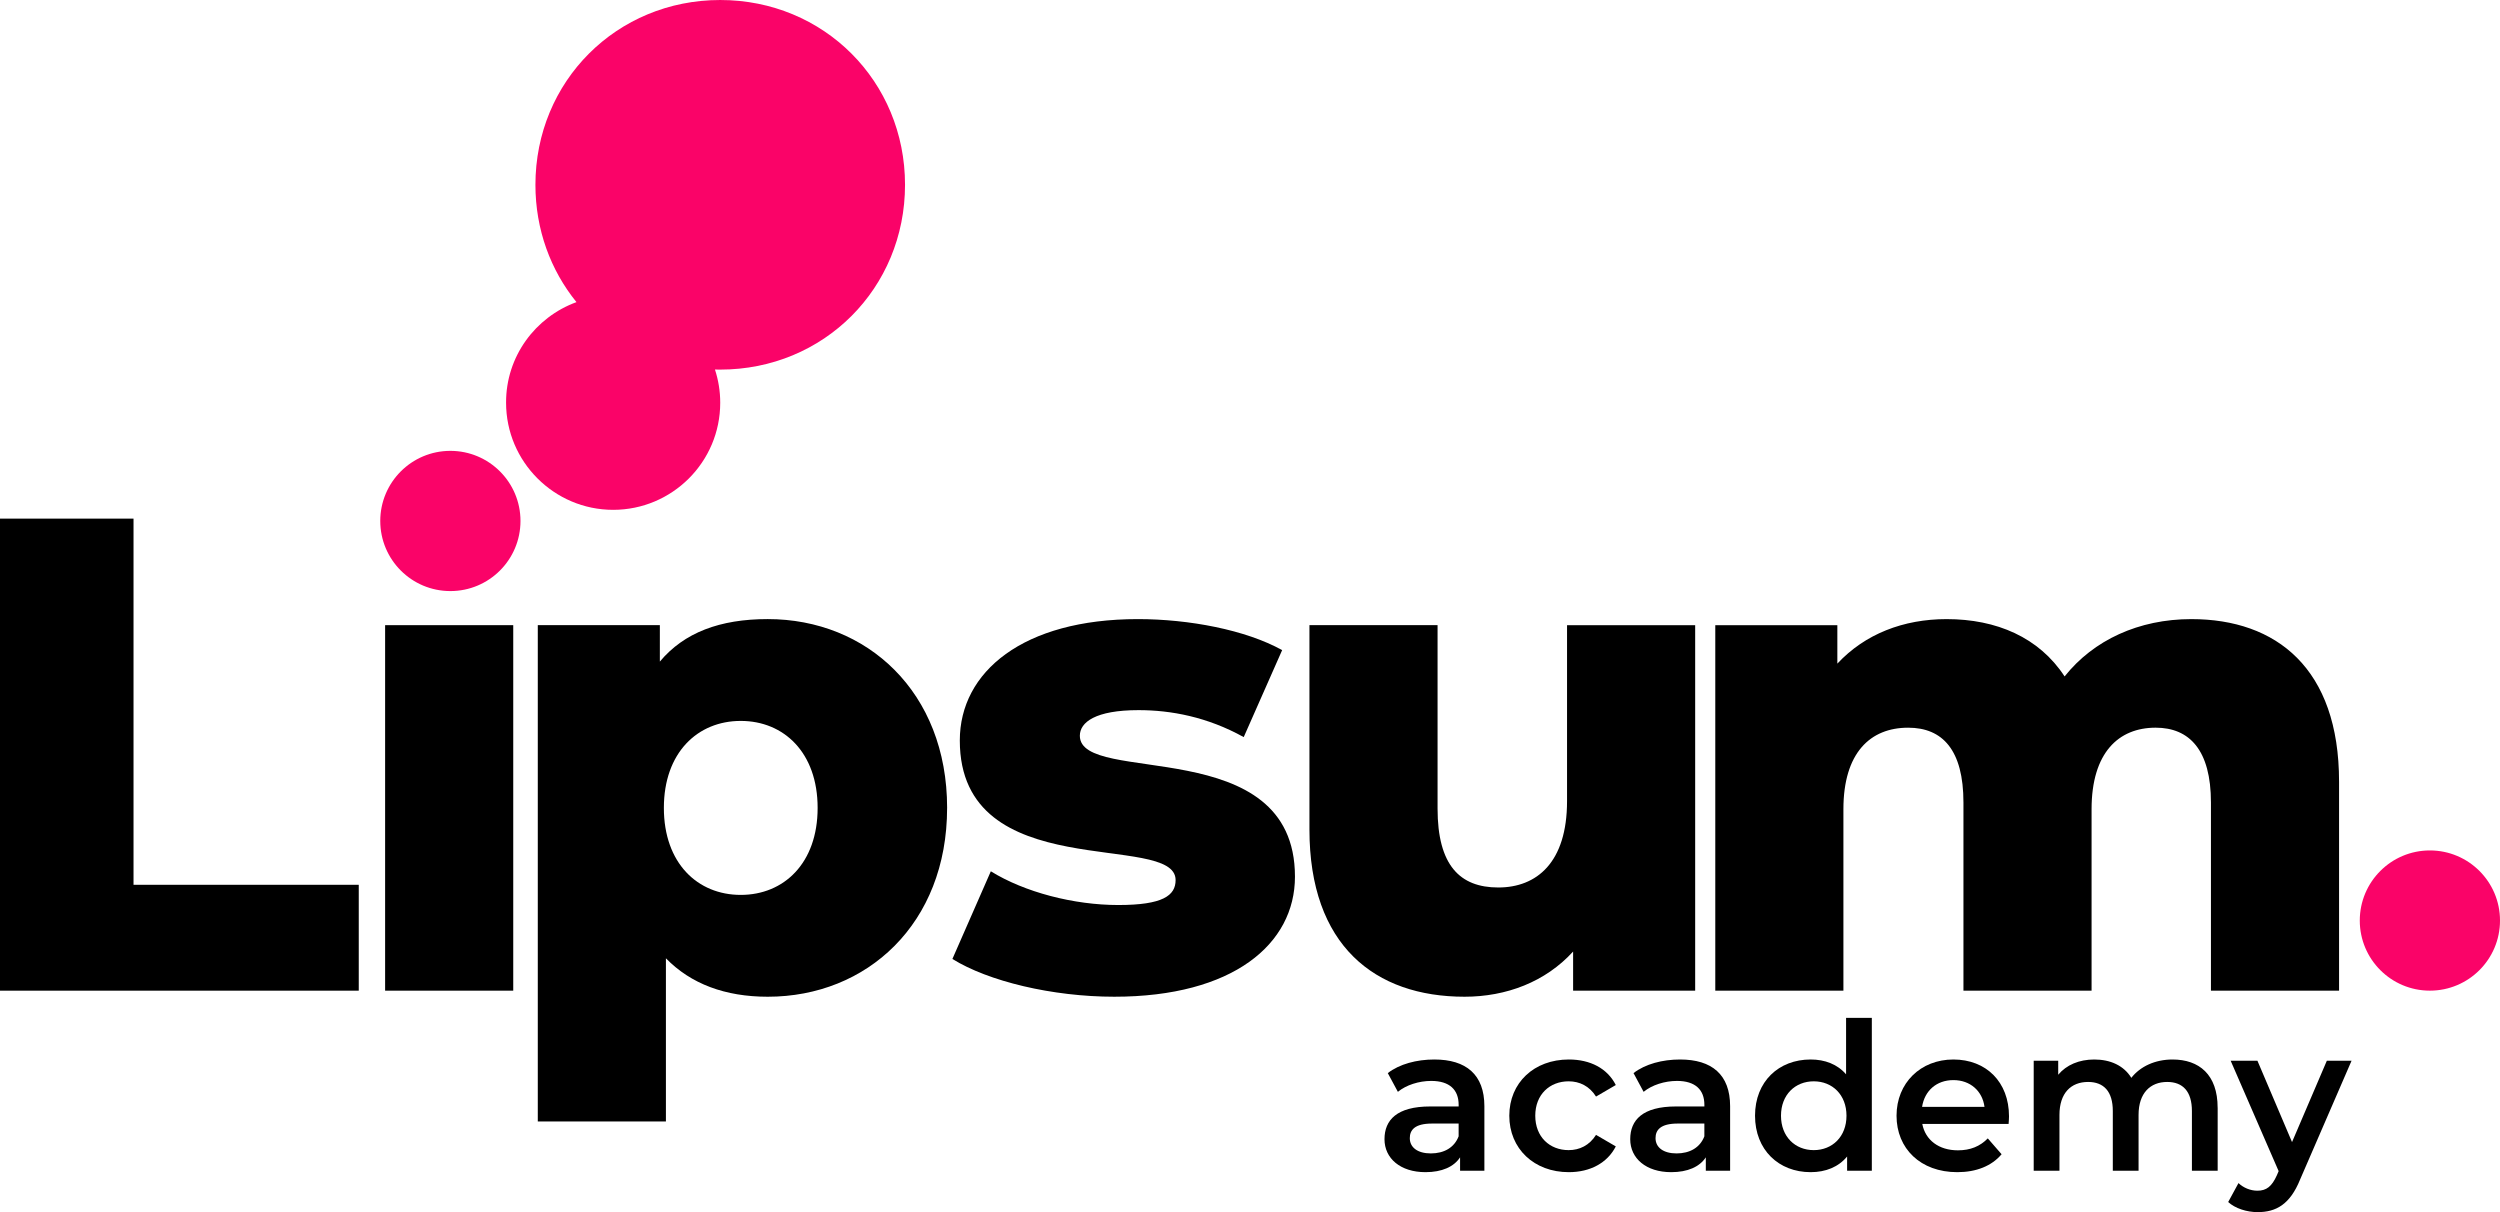
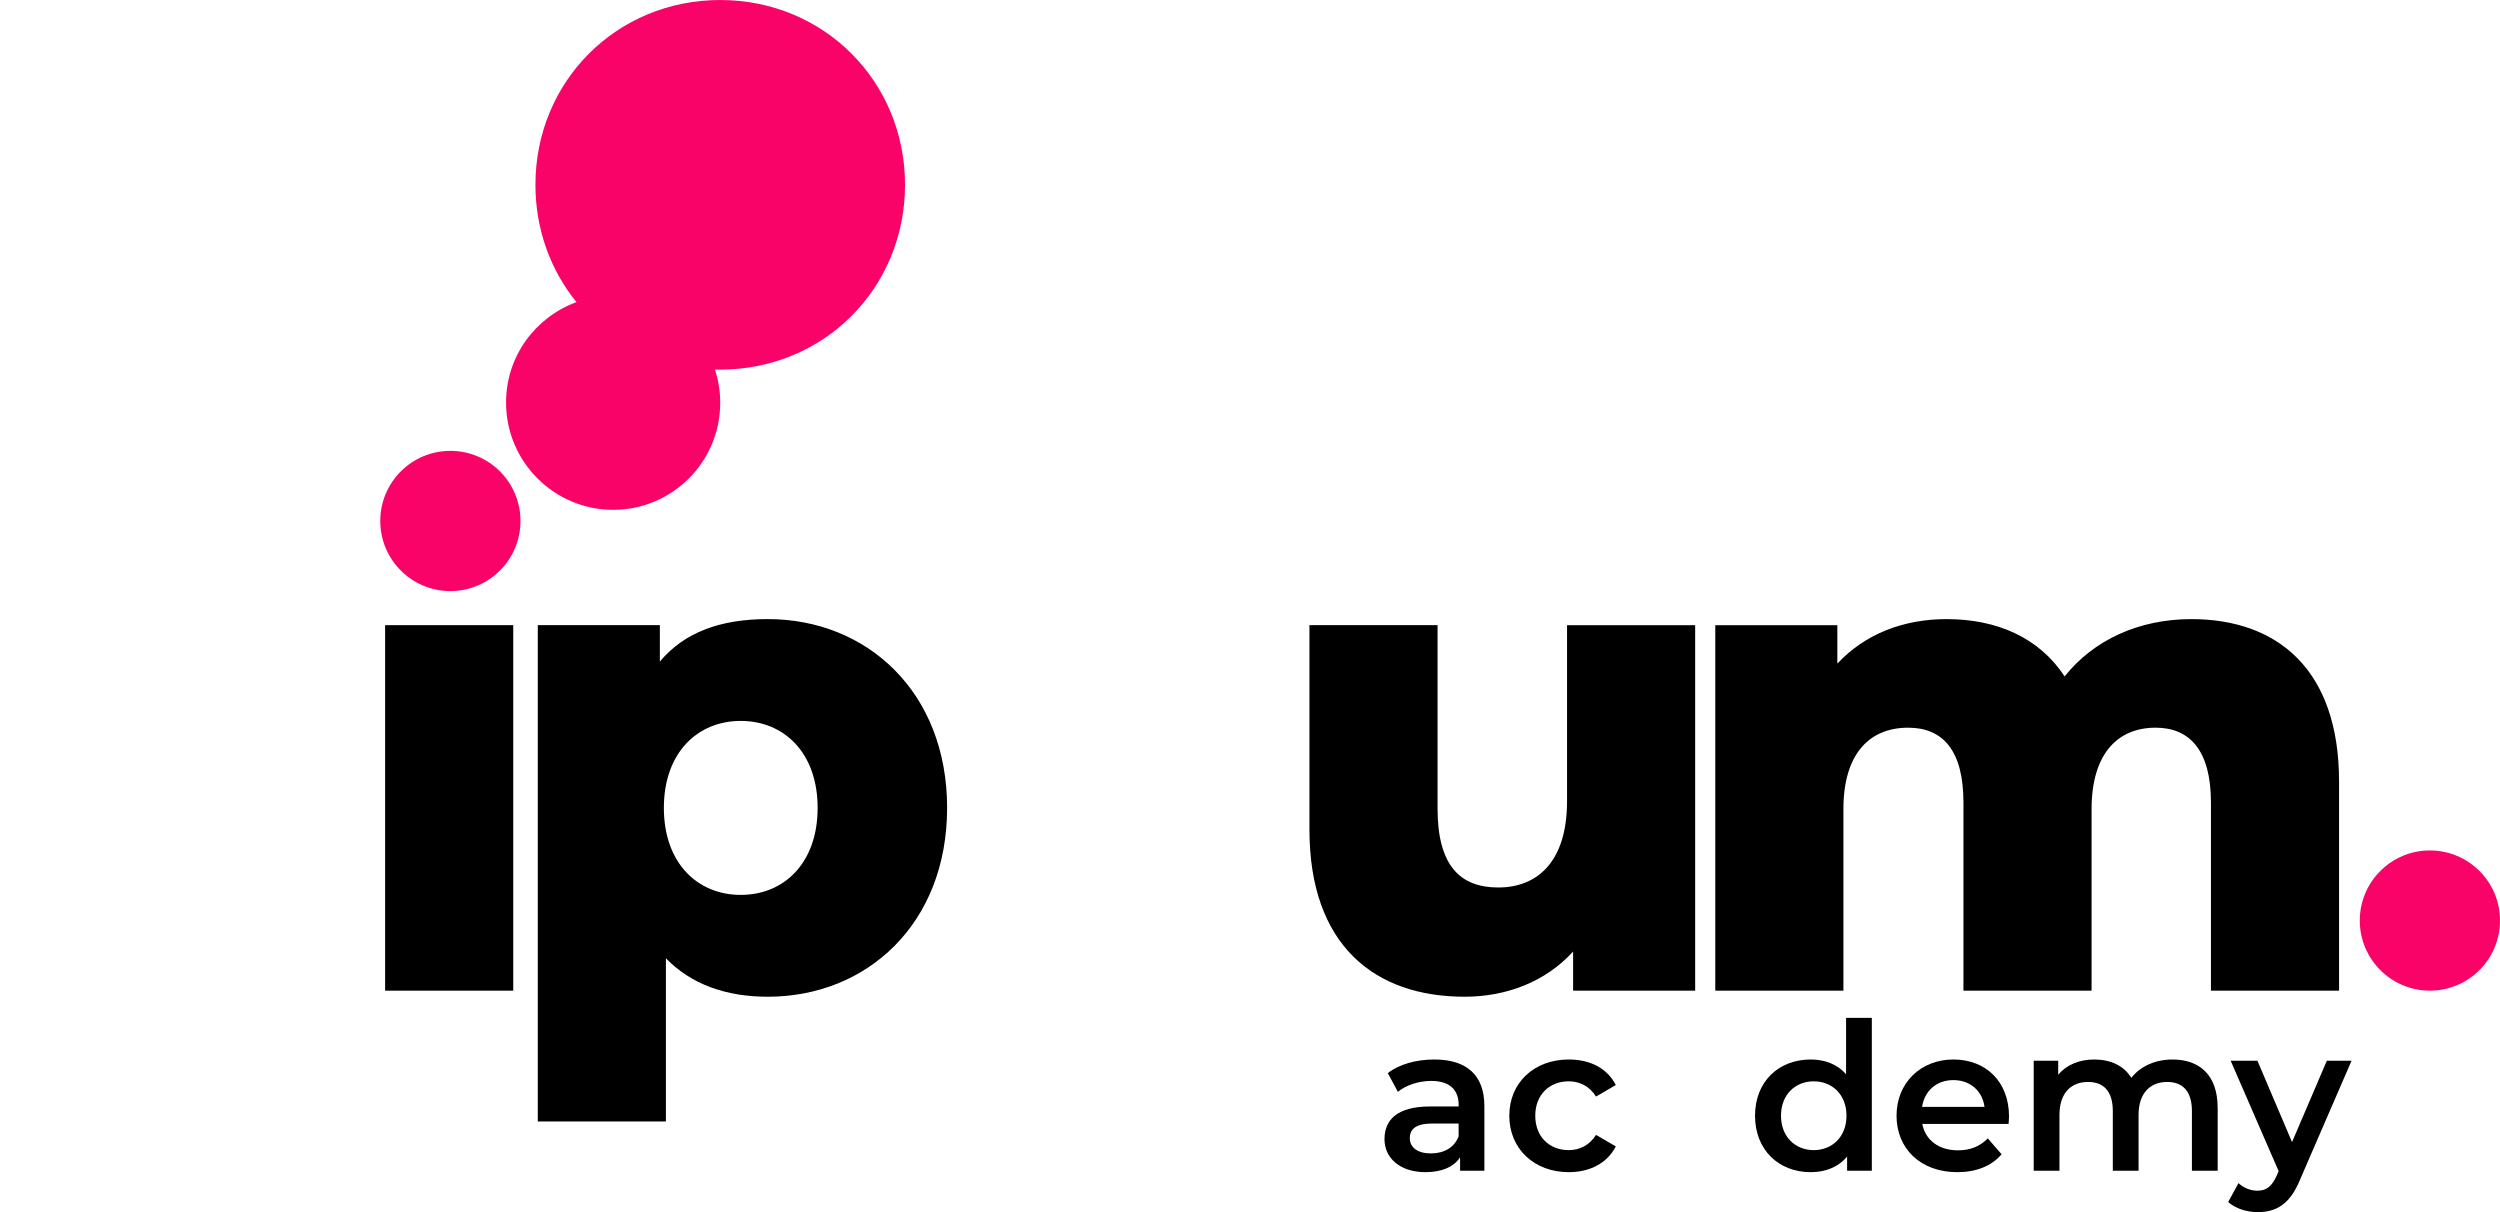
<svg xmlns="http://www.w3.org/2000/svg" id="Layer_1" data-name="Layer 1" width="750.36mm" height="363.81mm" viewBox="0 0 2127.01 1031.27">
  <defs>
    <style>      .cls-1 {        fill: #fa0368;      }      .cls-1, .cls-2 {        stroke-width: 0px;      }    </style>
  </defs>
  <g>
    <circle class="cls-1" cx="383.18" cy="443.24" r="59.65" />
    <path class="cls-1" d="m612.77,0c-88.09,0-157.23,69.13-157.23,157.23,0,38.2,13.01,72.84,34.92,99.82-35.05,12.75-60.07,46.35-59.89,85.62,0,50.17,40.93,91.1,91.1,91.1s91.1-40.69,91.1-91.1c0-9.86-1.58-19.37-4.49-28.27,1.49.04,2.99.06,4.49.06,88.09,0,157.23-69.13,157.23-157.23S700.87,0,612.77,0Z" />
  </g>
  <circle class="cls-1" cx="2067.36" cy="783.2" r="59.65" />
  <g>
-     <path class="cls-2" d="m0,441.24h113.6v311.54h191.63v90.08H0v-401.62Z" />
    <path class="cls-2" d="m327.66,531.89h109.01v310.97h-109.01v-310.97Z" />
    <path class="cls-2" d="m805.8,687.37c0,98.68-68.27,160.65-152.61,160.65-36.15,0-65.41-10.9-86.63-32.7v138.84h-109.01v-422.27h103.85v30.98c20.65-24.67,51.06-36.15,91.8-36.15,84.34,0,152.61,61.96,152.61,160.65Zm-110.16,0c0-47.05-28.69-74.01-65.41-74.01s-65.41,26.97-65.41,74.01,28.69,74.01,65.41,74.01,65.41-26.96,65.41-74.01Z" />
-     <path class="cls-2" d="m810.3,815.89l32.7-74.59c28.69,17.79,70.57,28.69,108.44,28.69s48.77-8.03,48.77-21.23c0-41.88-183.6,5.74-183.6-118.76,0-58.52,53.93-103.27,151.47-103.27,43.6,0,91.8,9.18,122.78,26.39l-32.7,74.01c-30.98-17.21-61.96-22.95-89.5-22.95-36.72,0-49.92,10.33-49.92,21.8,0,43.03,183.02-3.44,183.02,119.91,0,57.37-52.78,102.12-153.76,102.12-52.78,0-107.29-13.2-137.7-32.13Z" />
    <path class="cls-2" d="m1442.26,531.89v310.97h-103.85v-33.28c-23.52,25.82-56.8,38.44-92.37,38.44-76.31,0-131.96-43.6-131.96-142.29v-173.84h109.01v156.06c0,48.19,18.93,67.13,51.64,67.13s58.52-21.23,58.52-73.44v-149.74h109.01Z" />
    <path class="cls-2" d="m1990.09,665v177.86h-109.01v-160.07c0-44.75-18.36-63.68-47.05-63.68-31.56,0-54.51,21.23-54.51,69.42v154.34h-109.01v-160.07c0-44.75-17.79-63.68-47.05-63.68-32.13,0-55.08,21.23-55.08,69.42v154.34h-109.01v-310.97h103.85v32.7c23.52-25.24,56.23-37.87,92.95-37.87,42.46,0,78.6,15.49,100.4,48.77,24.67-30.98,63.11-48.77,107.86-48.77,72.29,0,125.65,41.88,125.65,138.27Z" />
  </g>
  <g>
    <path class="cls-2" d="m1262.92,941.2v54.85h-20.68v-11.39c-5.26,8.06-15.42,12.62-29.44,12.62-21.38,0-34.87-11.74-34.87-28.04s10.51-27.86,38.91-27.86h24.18v-1.4c0-12.79-7.71-20.33-23.31-20.33-10.51,0-21.38,3.5-28.39,9.29l-8.59-15.95c9.99-7.71,24.54-11.57,39.61-11.57,26.99,0,42.58,12.79,42.58,39.78Zm-21.91,25.59v-10.87h-22.61c-14.9,0-18.93,5.61-18.93,12.44,0,7.89,6.66,12.97,17.88,12.97s19.98-4.91,23.66-14.55Z" />
    <path class="cls-2" d="m1284.12,949.26c0-28.04,21.03-47.84,50.65-47.84,18.23,0,32.77,7.54,39.96,21.73l-16.82,9.81c-5.61-8.94-14.02-12.97-23.31-12.97-16.12,0-28.39,11.22-28.39,29.27s12.27,29.27,28.39,29.27c9.29,0,17.7-4.03,23.31-12.97l16.82,9.81c-7.18,14.02-21.73,21.91-39.96,21.91-29.62,0-50.65-19.98-50.65-48.02Z" />
-     <path class="cls-2" d="m1471.99,941.2v54.85h-20.68v-11.39c-5.26,8.06-15.42,12.62-29.44,12.62-21.38,0-34.87-11.74-34.87-28.04s10.51-27.86,38.91-27.86h24.18v-1.4c0-12.79-7.71-20.33-23.31-20.33-10.51,0-21.38,3.5-28.39,9.29l-8.59-15.95c9.99-7.71,24.54-11.57,39.61-11.57,26.99,0,42.58,12.79,42.58,39.78Zm-21.91,25.59v-10.87h-22.61c-14.9,0-18.93,5.61-18.93,12.44,0,7.89,6.66,12.97,17.88,12.97s19.98-4.91,23.66-14.55Z" />
    <path class="cls-2" d="m1592.56,866.02v130.03h-21.03v-12.09c-7.36,8.94-18.23,13.32-31.02,13.32-27.16,0-47.32-18.93-47.32-48.02s20.15-47.84,47.32-47.84c12.09,0,22.78,4.03,30.14,12.62v-48.02h21.91Zm-21.56,83.24c0-17.88-12.09-29.27-27.86-29.27s-27.86,11.39-27.86,29.27,12.09,29.27,27.86,29.27,27.86-11.39,27.86-29.27Z" />
    <path class="cls-2" d="m1708.92,956.27h-73.43c2.63,13.67,14.02,22.43,30.32,22.43,10.51,0,18.75-3.33,25.41-10.16l11.74,13.49c-8.41,9.99-21.55,15.25-37.68,15.25-31.37,0-51.7-20.15-51.7-48.02s20.5-47.84,48.37-47.84,47.32,19.1,47.32,48.37c0,1.75-.18,4.38-.35,6.48Zm-73.6-14.54h53.1c-1.75-13.49-12.09-22.78-26.46-22.78s-24.53,9.11-26.64,22.78Z" />
    <path class="cls-2" d="m1886.8,942.42v53.63h-21.91v-50.82c0-16.65-7.71-24.71-21.03-24.71-14.37,0-24.36,9.46-24.36,28.04v47.49h-21.91v-50.82c0-16.65-7.71-24.71-21.03-24.71-14.55,0-24.36,9.46-24.36,28.04v47.49h-21.91v-93.58h20.85v11.92c7.01-8.41,17.88-12.97,30.67-12.97,13.67,0,25.06,5.08,31.54,15.6,7.54-9.64,20.15-15.6,35.05-15.6,22.61,0,38.38,12.79,38.38,41.01Z" />
    <path class="cls-2" d="m2000.72,902.47l-43.81,101.12c-8.59,21.21-20.5,27.69-36.1,27.69-9.29,0-19.1-3.15-25.06-8.59l8.76-16.12c4.21,4.03,10.16,6.48,16.12,6.48,7.71,0,12.27-3.68,16.47-12.97l1.58-3.68-40.83-93.93h22.78l29.44,69.22,29.62-69.22h21.03Z" />
  </g>
</svg>